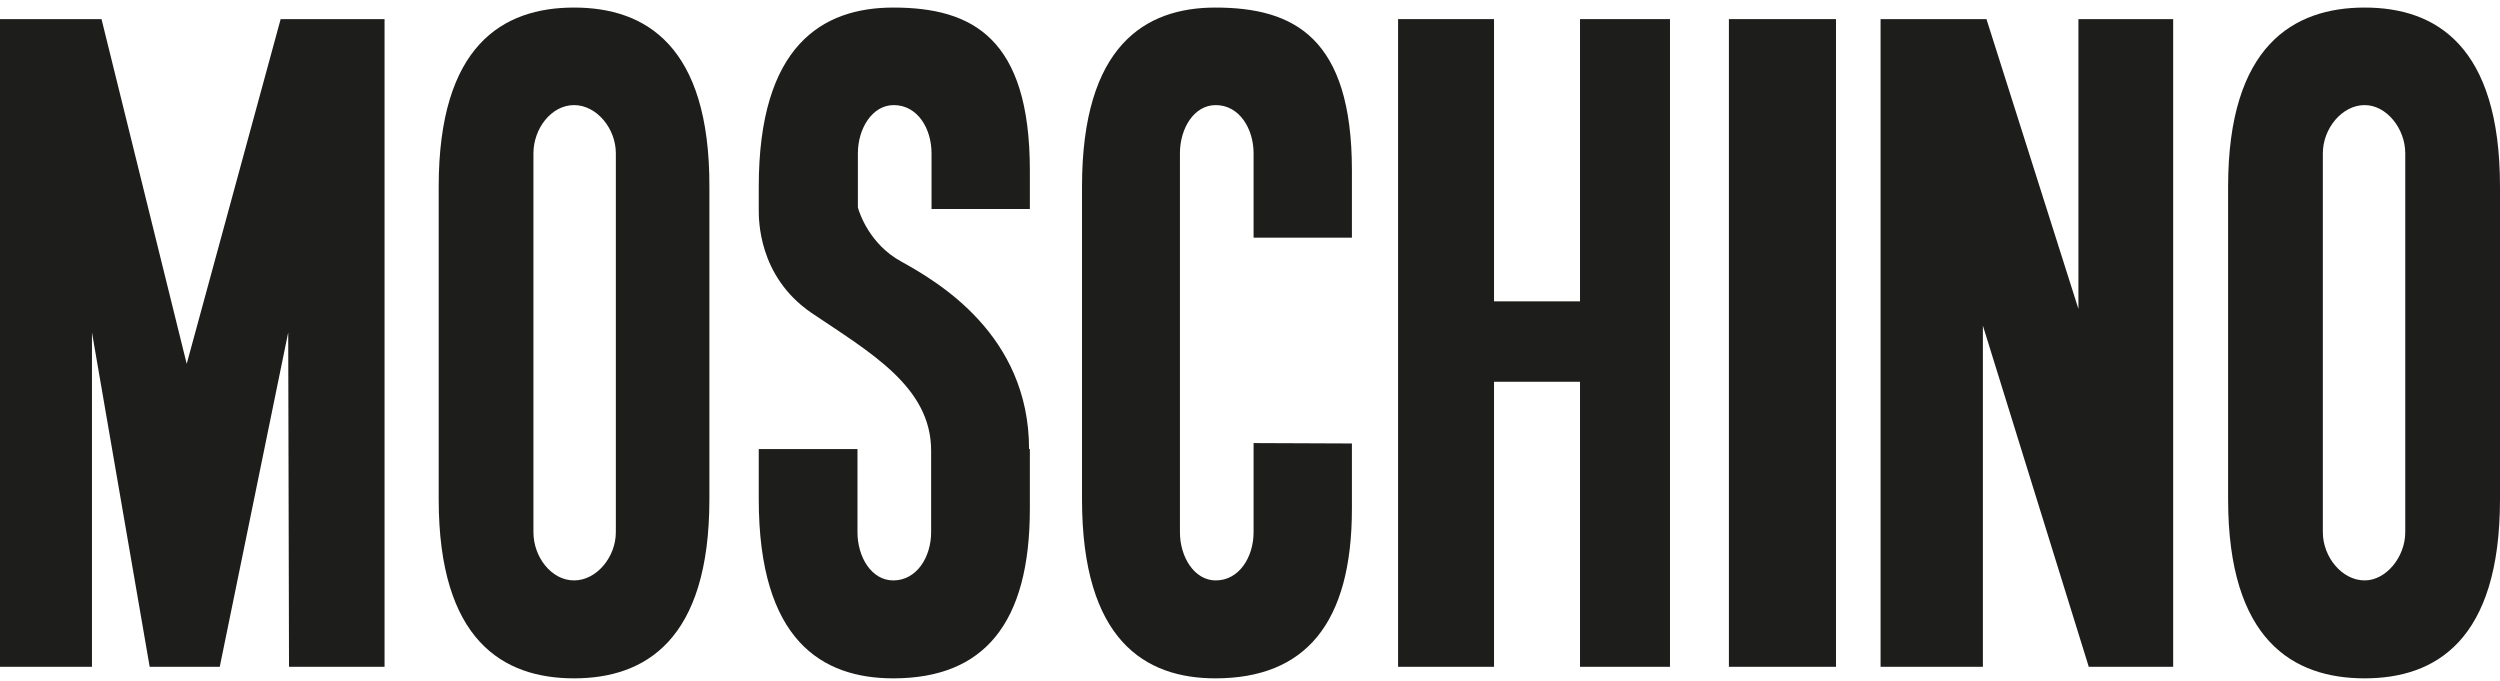
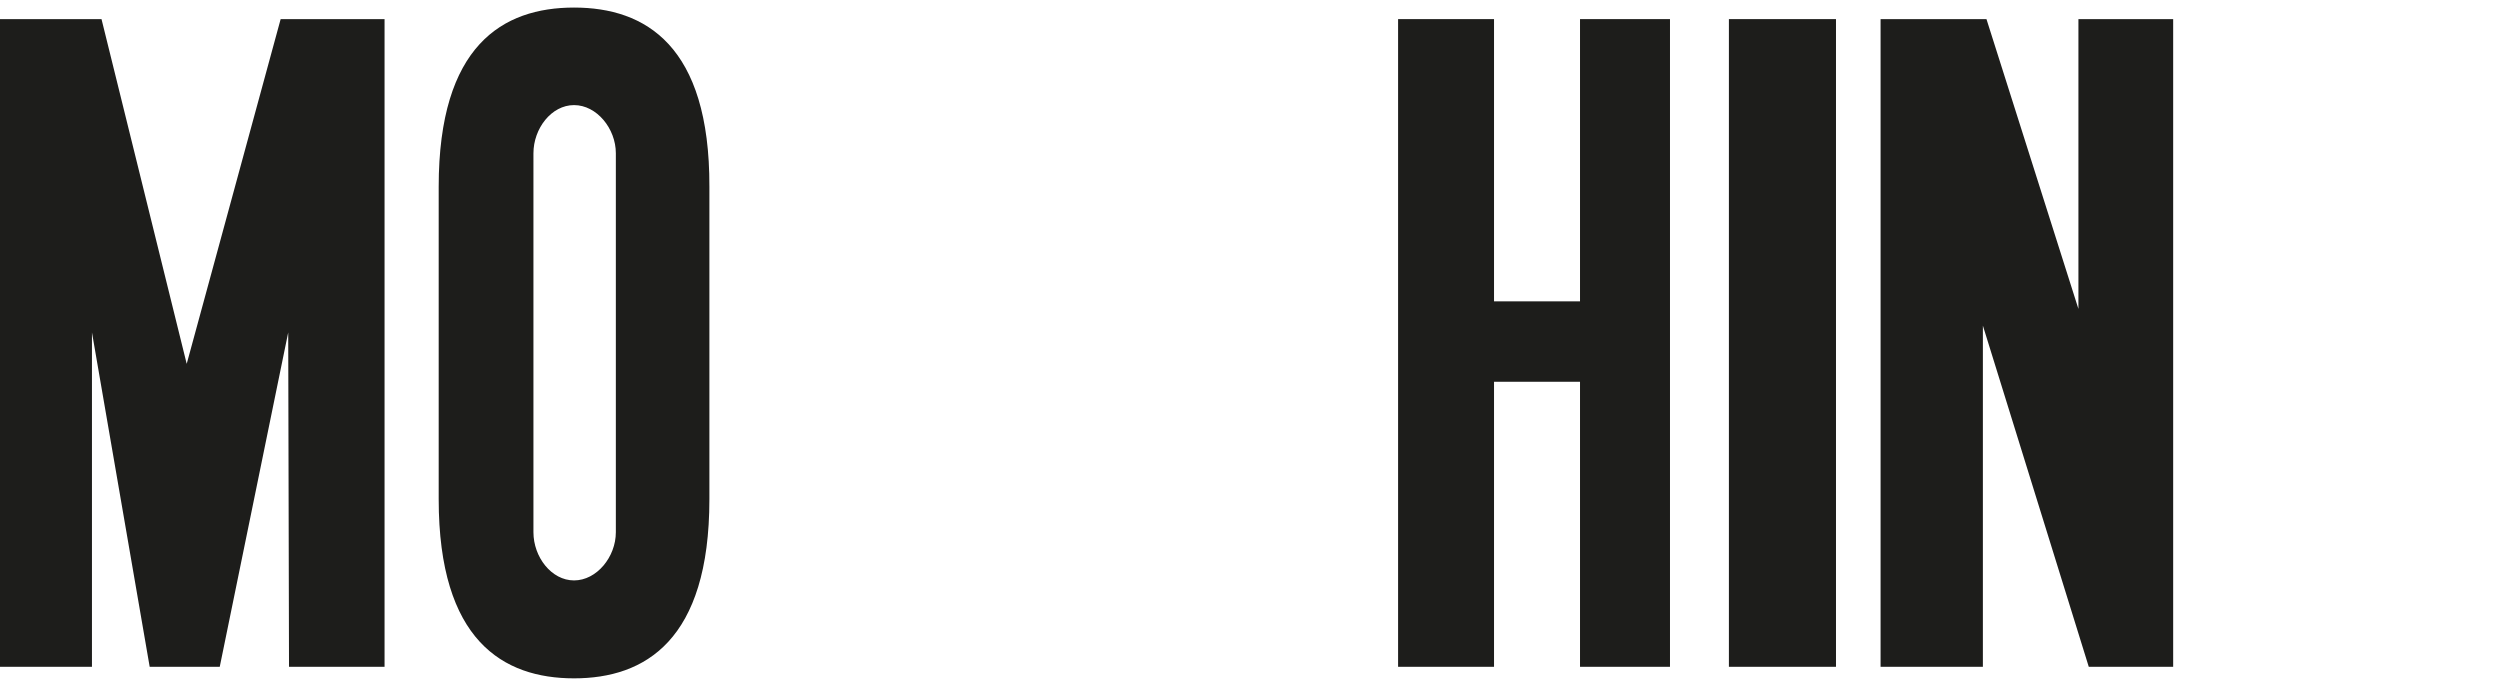
<svg xmlns="http://www.w3.org/2000/svg" version="1.1" id="Ebene_1" x="0px" y="0px" viewBox="0 0 628 171.1" style="enable-background:new 0 0 628 171.1;" xml:space="preserve">
  <style type="text/css">
	.st0{fill-rule:evenodd;clip-rule:evenodd;fill:#1D1D1B;}
</style>
  <g>
    <polygon class="st0" points="23.1,167.5 0,167.5 0,4.8 25.5,4.8 46.9,91.4 70.5,4.8 96.6,4.8 96.6,167.5 72.6,167.5 72.4,83.5    55.2,167.5 37.6,167.5 23.1,83.5 23.1,167.5  " />
    <path class="st0" d="M154.7,133.7c0,6.2-4.8,12.1-10.5,12.1s-10.2-5.9-10.2-12.1V38.5c0-6.2,4.5-12.1,10.2-12.1s10.5,5.9,10.5,12.1   V133.7L154.7,133.7z M144.2,1.9c-17.9,0-34,9.5-34,45v78.5c0,35.5,16.2,45,34,45s34-9.5,34-45V46.9C178.3,11.4,162.1,1.9,144.2,1.9   L144.2,1.9z" />
-     <path class="st0" d="M604.2,133.7c0,6.2-4.8,12.1-10.2,12.1c-5.7,0-10.5-5.9-10.5-12.1V38.5c0-6.2,4.8-12.1,10.5-12.1   c5.5,0,10.2,5.9,10.2,12.1V133.7L604.2,133.7z M594,1.9c-17.8,0-34.3,9.5-34.3,45v78.5c0,35.5,16.4,45,34.3,45c17.8,0,34-9.5,34-45   V46.9C628,11.4,611.8,1.9,594,1.9L594,1.9z" />
-     <path class="st0" d="M339.6,111.4v16.4c0,28.8-11.7,42.6-34.3,42.6c-17.6,0-33.5-9.5-33.5-45V46.9c0-35.5,15.9-45,33.5-45   c19.8,0,34.3,7.6,34.3,40.9v16.9h-24.7V38.5c0-6.2-3.6-12.1-9.5-12.1c-5.5,0-9,5.9-9,12.1v95.2c0,6.2,3.6,12.1,9,12.1   c5.9,0,9.5-5.9,9.5-12.1v-22.4L339.6,111.4L339.6,111.4L339.6,111.4z" />
    <polygon class="st0" points="351.2,167.5 351.2,4.8 375.3,4.8 375.3,75.7 396.9,75.7 396.9,4.8 419.5,4.8 419.5,167.5 396.9,167.5    396.9,95.9 375.3,95.9 375.3,167.5 351.2,167.5  " />
    <polygon class="st0" points="434.3,167.5 434.3,4.8 461.2,4.8 461.2,167.5 434.3,167.5  " />
    <polygon class="st0" points="472.4,4.8 499,4.8 522.1,77.6 522.1,4.8 545.9,4.8 545.9,167.5 524.7,167.5 498.1,81.8 498.1,167.5    472.4,167.5 472.4,4.8  " />
-     <path class="st0" d="M258.7,52.6v-9.8c0-33.3-14.5-40.9-34.3-40.9c-17.8,0-33.8,9.5-33.8,45v5.7c0,2.4-0.2,16.7,13.1,25.9   c14.8,10,30.2,18.6,30.2,34.7v20.5c0,6.2-3.6,12.1-9.5,12.1c-5.5,0-9-5.9-9-12.1v-20.9h-24.8v12.6c0,35.5,15.9,45,33.8,45   c22.8,0,34.3-13.8,34.3-42.6v-15h-0.2c0-28.8-23.1-42.1-32.1-47.1c-7.9-4.3-10.5-12.1-10.9-13.6V38.5c0-6.2,3.6-12.1,9-12.1   c6,0,9.5,5.9,9.5,12.1v14h24.7V52.6L258.7,52.6z" />
  </g>
</svg>